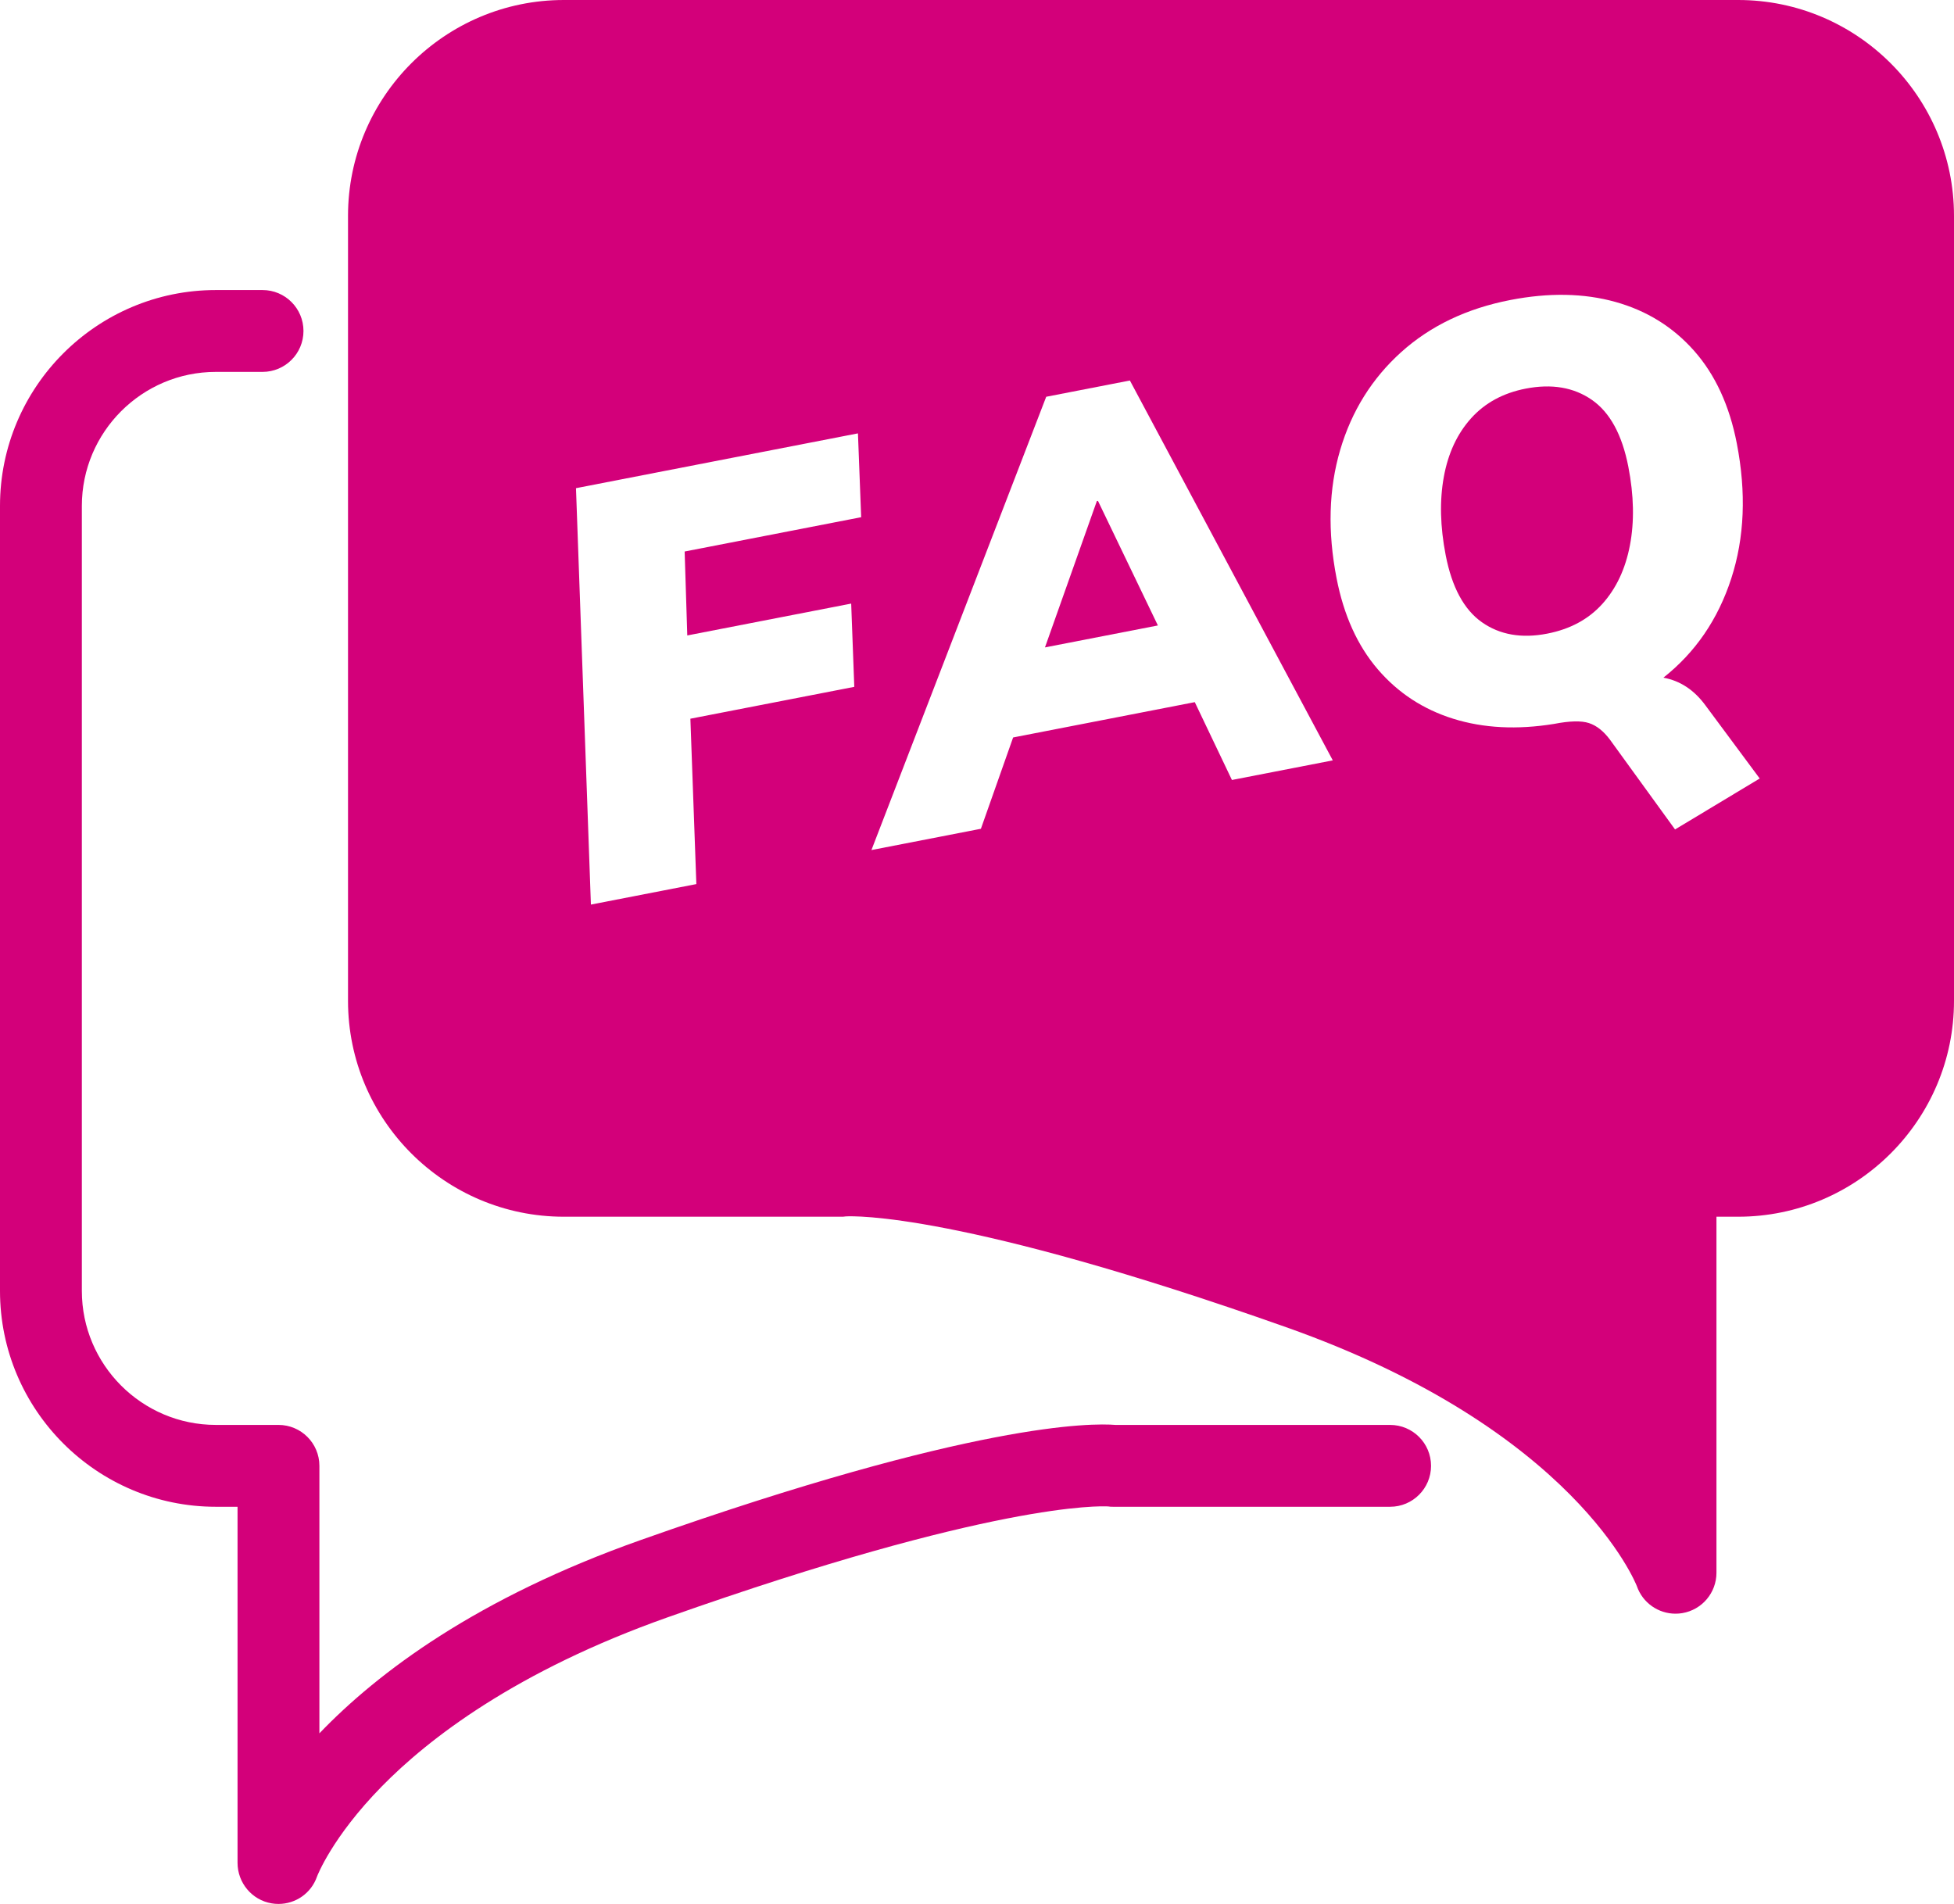
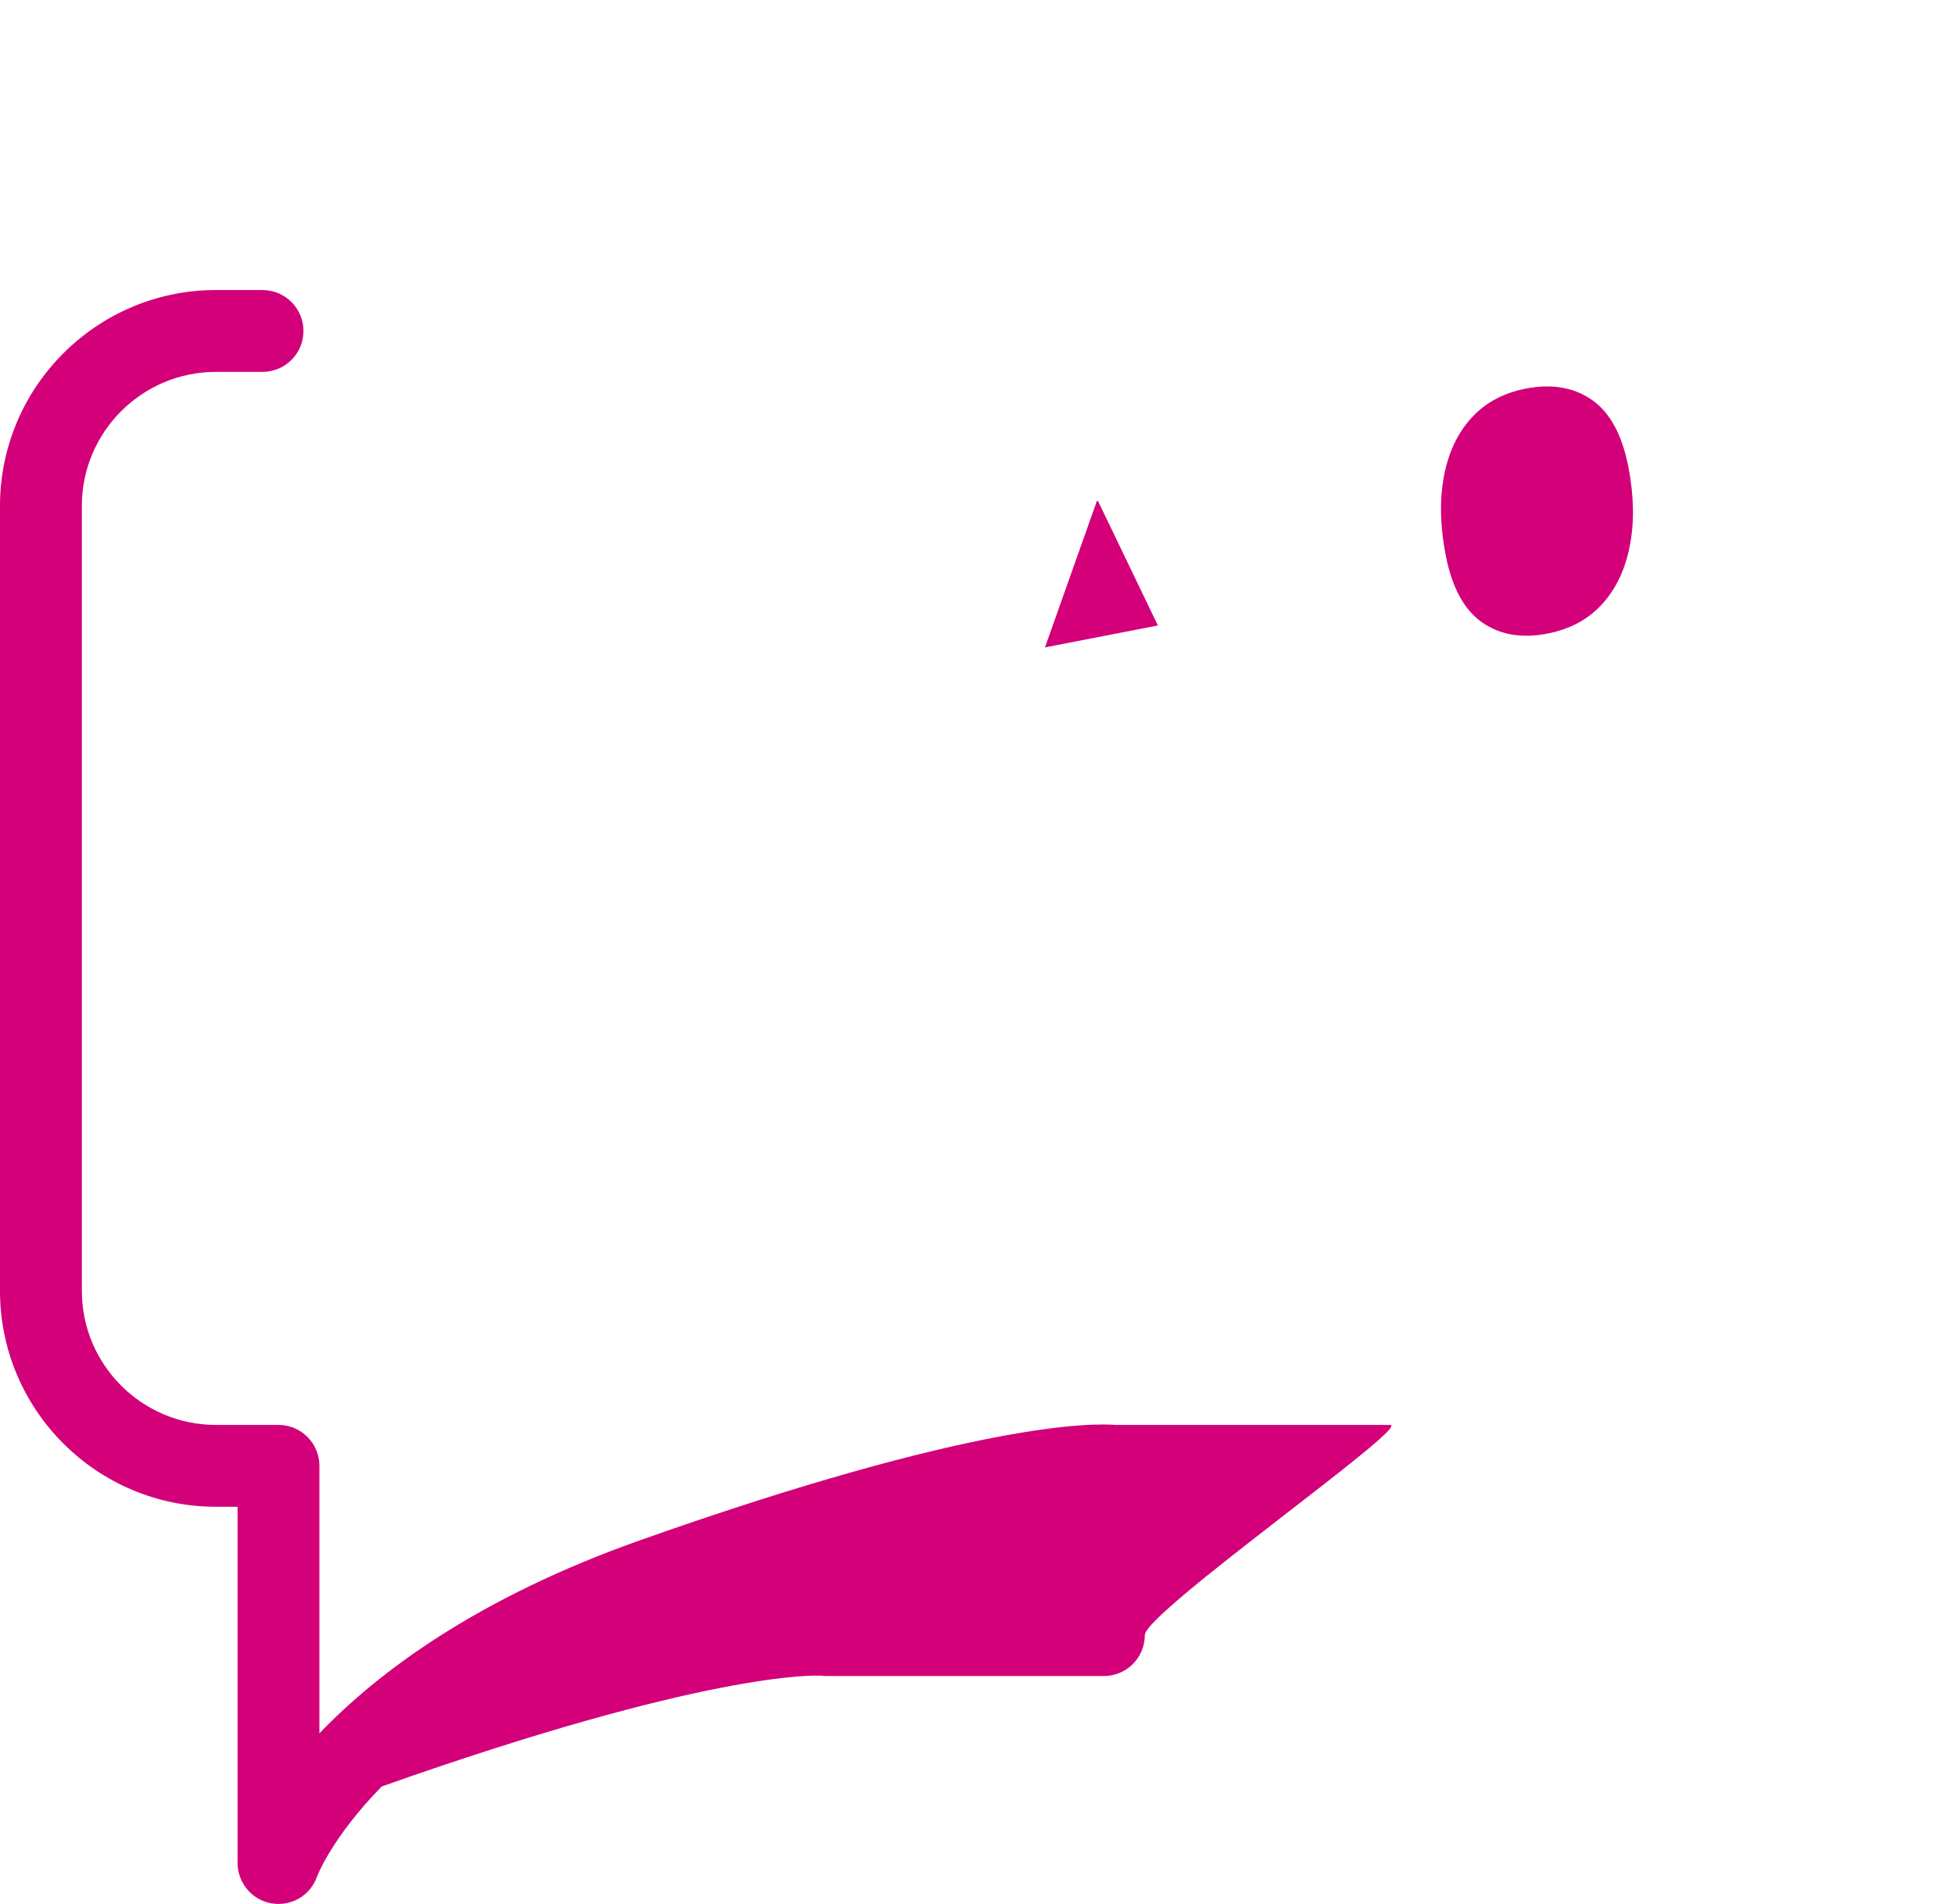
<svg xmlns="http://www.w3.org/2000/svg" version="1.1" id="Ebene_1" x="0px" y="0px" viewBox="0 0 238.737 232.618" style="enable-background:new 0 0 238.737 232.618;" xml:space="preserve">
  <style type="text/css">
	.st0{fill:#D3007A;}
</style>
  <g>
-     <path class="st0" d="M169.842,174.093H136.29c-2.88-0.234-17.268-0.348-58.017,14.066c-19.958,7.058-32.066,16.127-39.25,23.616   v-32.683c0-2.762-2.239-5-5-5h-7.648c-9.029,0-16.375-7.346-16.375-16.375V61.812c0-9.029,7.346-16.375,16.375-16.375h5.703   c2.761,0,5-2.239,5-5s-2.239-5-5-5h-5.703C11.832,35.437,0,47.269,0,61.812v95.906c0,14.543,11.832,26.375,26.375,26.375h2.648   v43.5c0,2.441,1.754,4.549,4.162,4.954c0.283,0.048,0.564,0.07,0.843,0.07c2.092,0,3.998-1.305,4.703-3.341   c0.017-0.047,1.812-4.79,7.906-11.009c5.687-5.804,16.371-14.104,34.971-20.681c39.697-14.042,52.844-13.596,53.804-13.532   c0.257,0.044,0.351,0.039,0.637,0.038h33.794c2.761,0,5-2.238,5-5S172.603,174.093,169.842,174.093z" />
+     <path class="st0" d="M169.842,174.093H136.29c-2.88-0.234-17.268-0.348-58.017,14.066c-19.958,7.058-32.066,16.127-39.25,23.616   v-32.683c0-2.762-2.239-5-5-5h-7.648c-9.029,0-16.375-7.346-16.375-16.375V61.812c0-9.029,7.346-16.375,16.375-16.375h5.703   c2.761,0,5-2.239,5-5s-2.239-5-5-5h-5.703C11.832,35.437,0,47.269,0,61.812v95.906c0,14.543,11.832,26.375,26.375,26.375h2.648   v43.5c0,2.441,1.754,4.549,4.162,4.954c0.283,0.048,0.564,0.07,0.843,0.07c2.092,0,3.998-1.305,4.703-3.341   c0.017-0.047,1.812-4.79,7.906-11.009c39.697-14.042,52.844-13.596,53.804-13.532   c0.257,0.044,0.351,0.039,0.637,0.038h33.794c2.761,0,5-2.238,5-5S172.603,174.093,169.842,174.093z" />
    <path class="st0" d="M194.489,48.852c-2.212-1.532-4.905-1.989-8.078-1.372c-2.755,0.535-4.979,1.743-6.672,3.622   c-1.694,1.88-2.805,4.263-3.333,7.151c-0.529,2.889-0.453,6.083,0.228,9.584c0.762,3.922,2.237,6.65,4.425,8.187   s4.845,2.001,7.973,1.393c2.801-0.544,5.048-1.755,6.742-3.635c1.693-1.879,2.816-4.265,3.368-7.159   c0.552-2.892,0.488-6.09-0.193-9.591C198.187,53.111,196.7,50.384,194.489,48.852z" />
    <polygon class="st0" points="134.009,61.226 127.673,79.098 141.468,76.417 134.149,61.199  " />
-     <path class="st0" d="M212.361,0H68.895C54.351,0,42.52,11.832,42.52,26.375v95.906c0,14.543,11.832,26.375,26.375,26.375h33.795   c0.287,0,0.38,0.007,0.636-0.038c0.96-0.057,14.109-0.508,53.805,13.533c35.446,12.534,42.806,31.499,42.859,31.642   c0.707,2.039,2.623,3.364,4.721,3.363c0.275,0,0.554-0.022,0.833-0.069c2.407-0.405,4.17-2.489,4.17-4.931v-43.5h2.647   c14.544,0,26.376-11.832,26.376-26.375V26.375C238.737,11.832,226.905,0,212.361,0z M83.971,77.638l20.026-3.893l0.379,10.172   L84.35,87.81l0.73,20.205l-12.884,2.504l-1.823-50.875l34.45-6.697l0.393,10.243l-21.567,4.192L83.971,77.638z M150.515,95.296   l-4.538-9.51l-22.196,4.315l-3.936,11.156l-13.374,2.6l21.354-55.381l10.223-1.987l24.79,46.411L150.515,95.296z M204.655,101.34   l-7.942-10.955c-0.788-1.058-1.647-1.74-2.578-2.042c-0.931-0.304-2.353-0.269-4.267,0.103c-4.508,0.731-8.607,0.522-12.293-0.626   c-3.688-1.148-6.768-3.165-9.243-6.052c-2.475-2.885-4.151-6.592-5.032-11.121c-1.107-5.695-0.959-10.919,0.442-15.673   c1.401-4.753,3.885-8.736,7.451-11.949c3.565-3.211,8.01-5.335,13.331-6.37c4.715-0.916,8.993-0.839,12.835,0.231   c3.841,1.07,7.05,3.062,9.627,5.976c2.576,2.915,4.315,6.683,5.213,11.304c1.171,6.022,0.944,11.528-0.677,16.518   c-1.622,4.991-4.385,9.028-8.291,12.112c2.059,0.375,3.783,1.518,5.171,3.428l6.597,8.891L204.655,101.34z" />
  </g>
</svg>